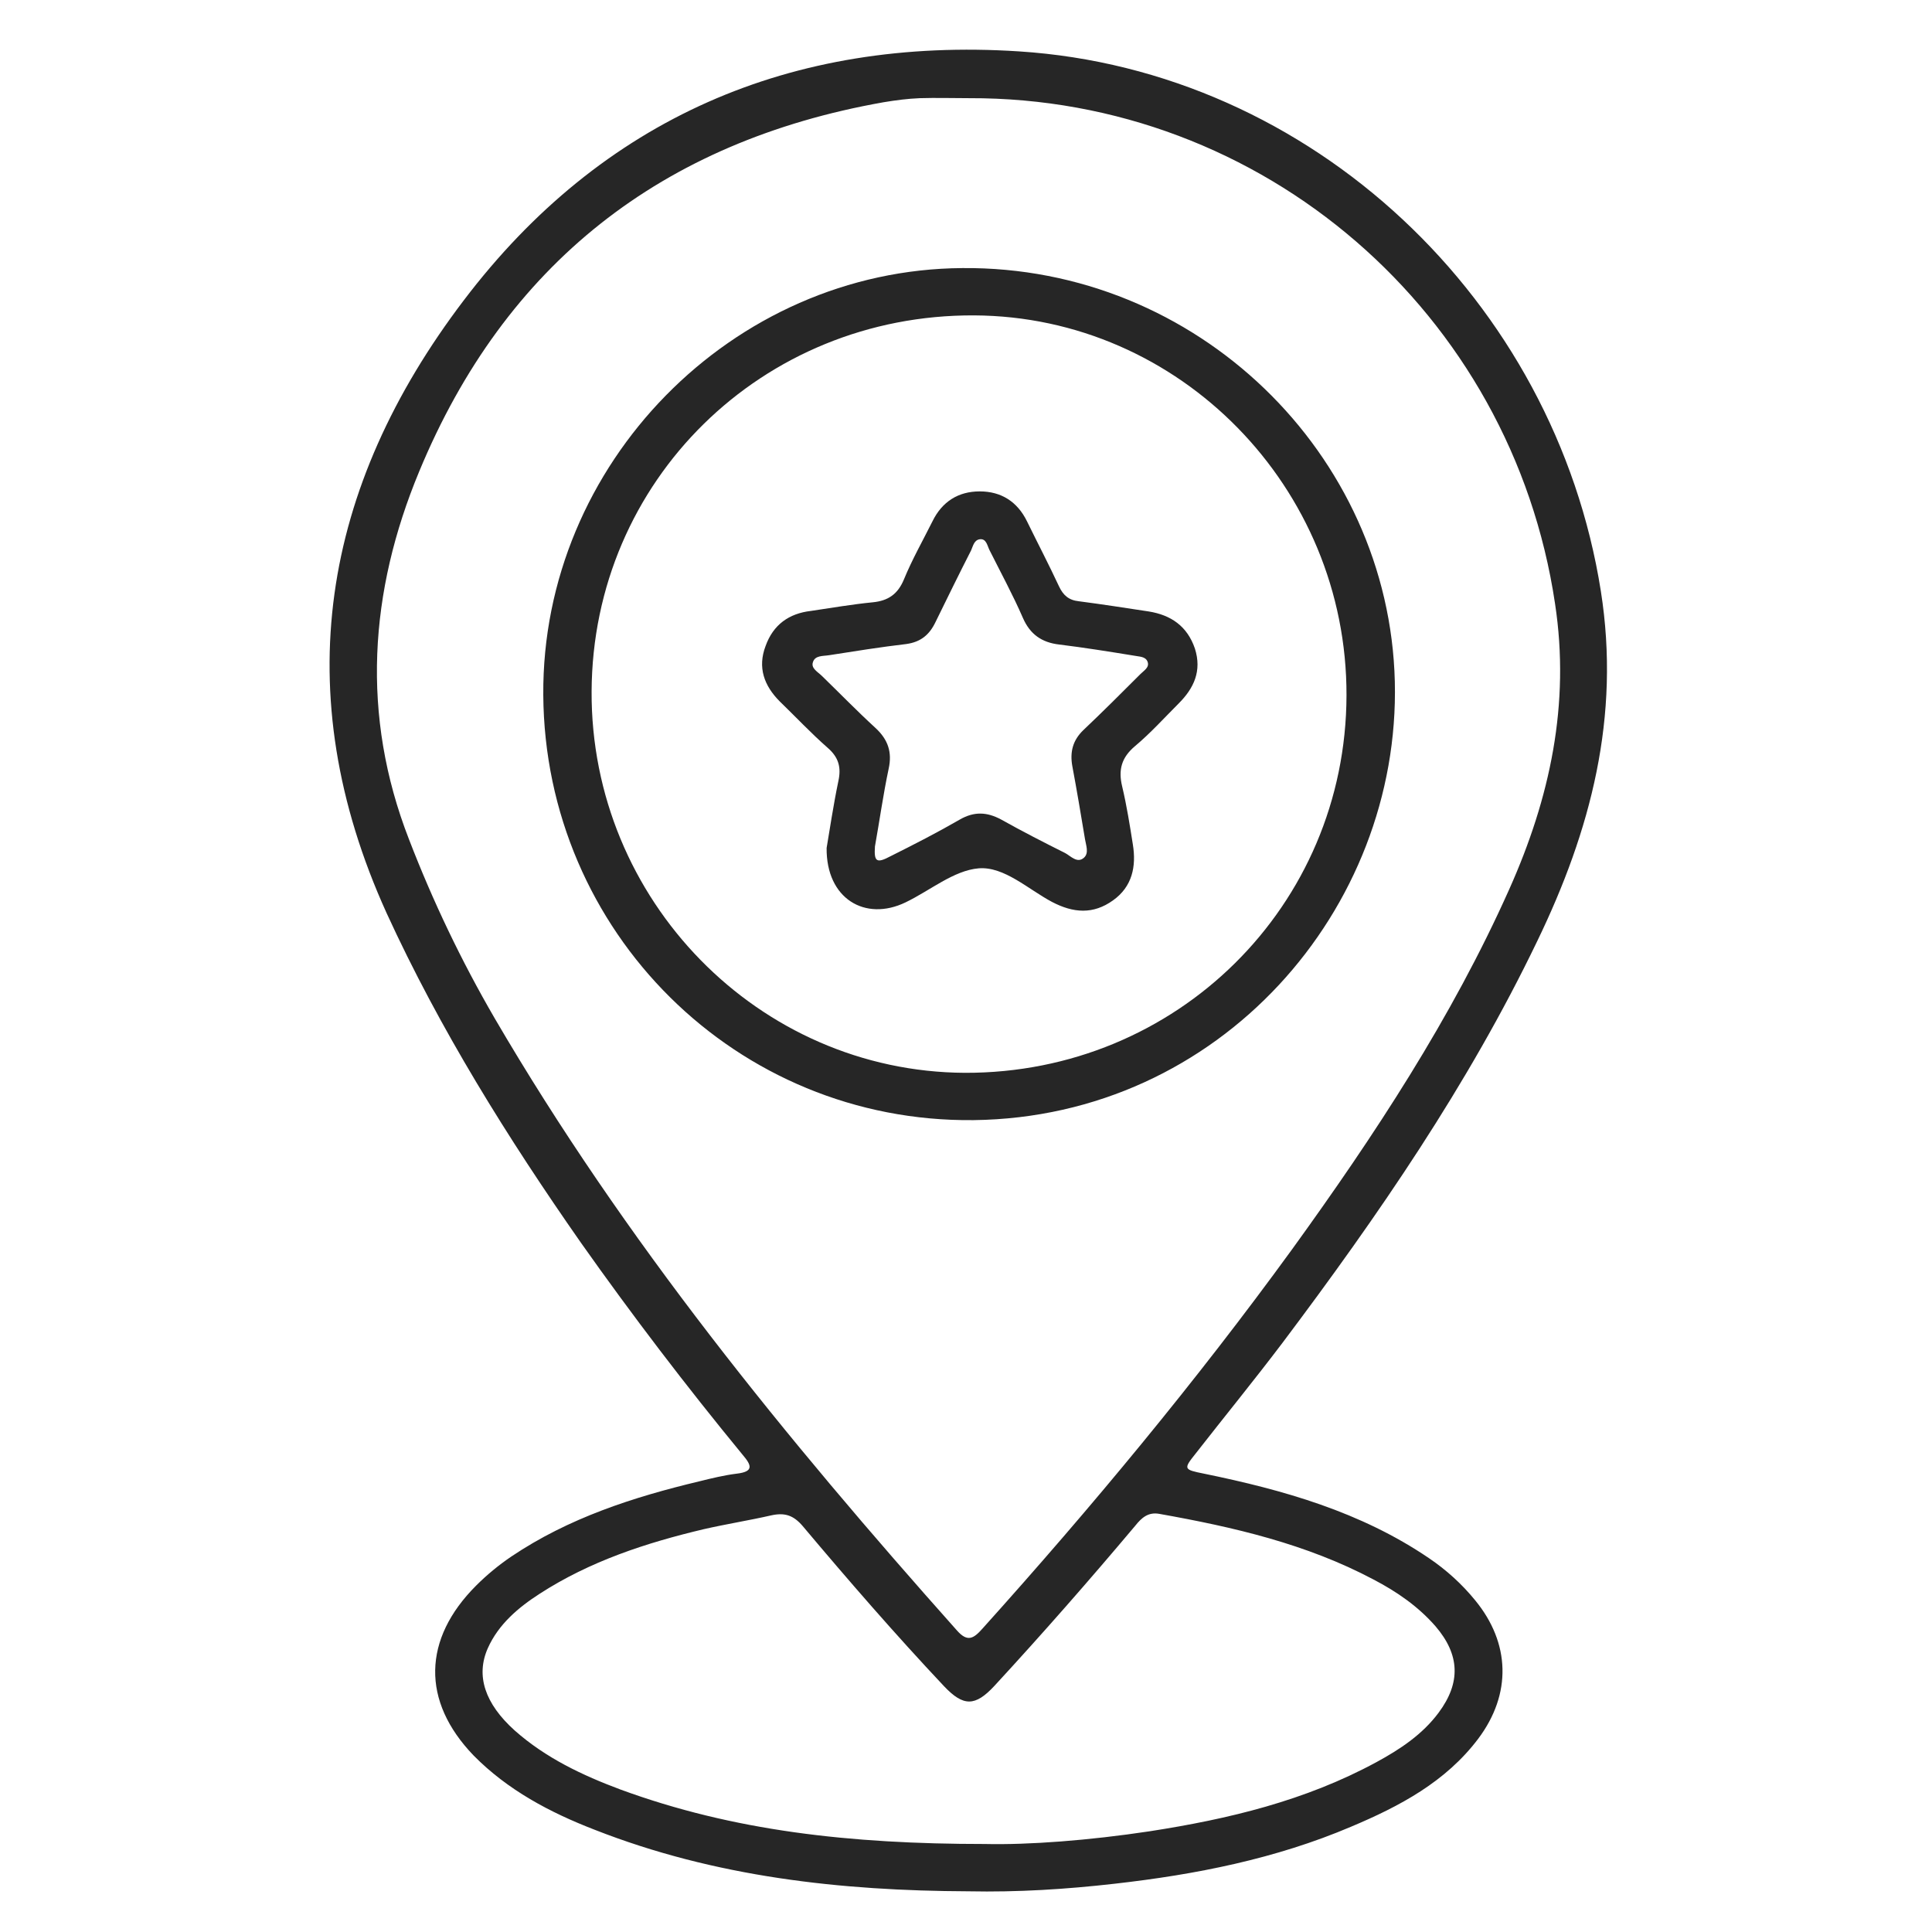
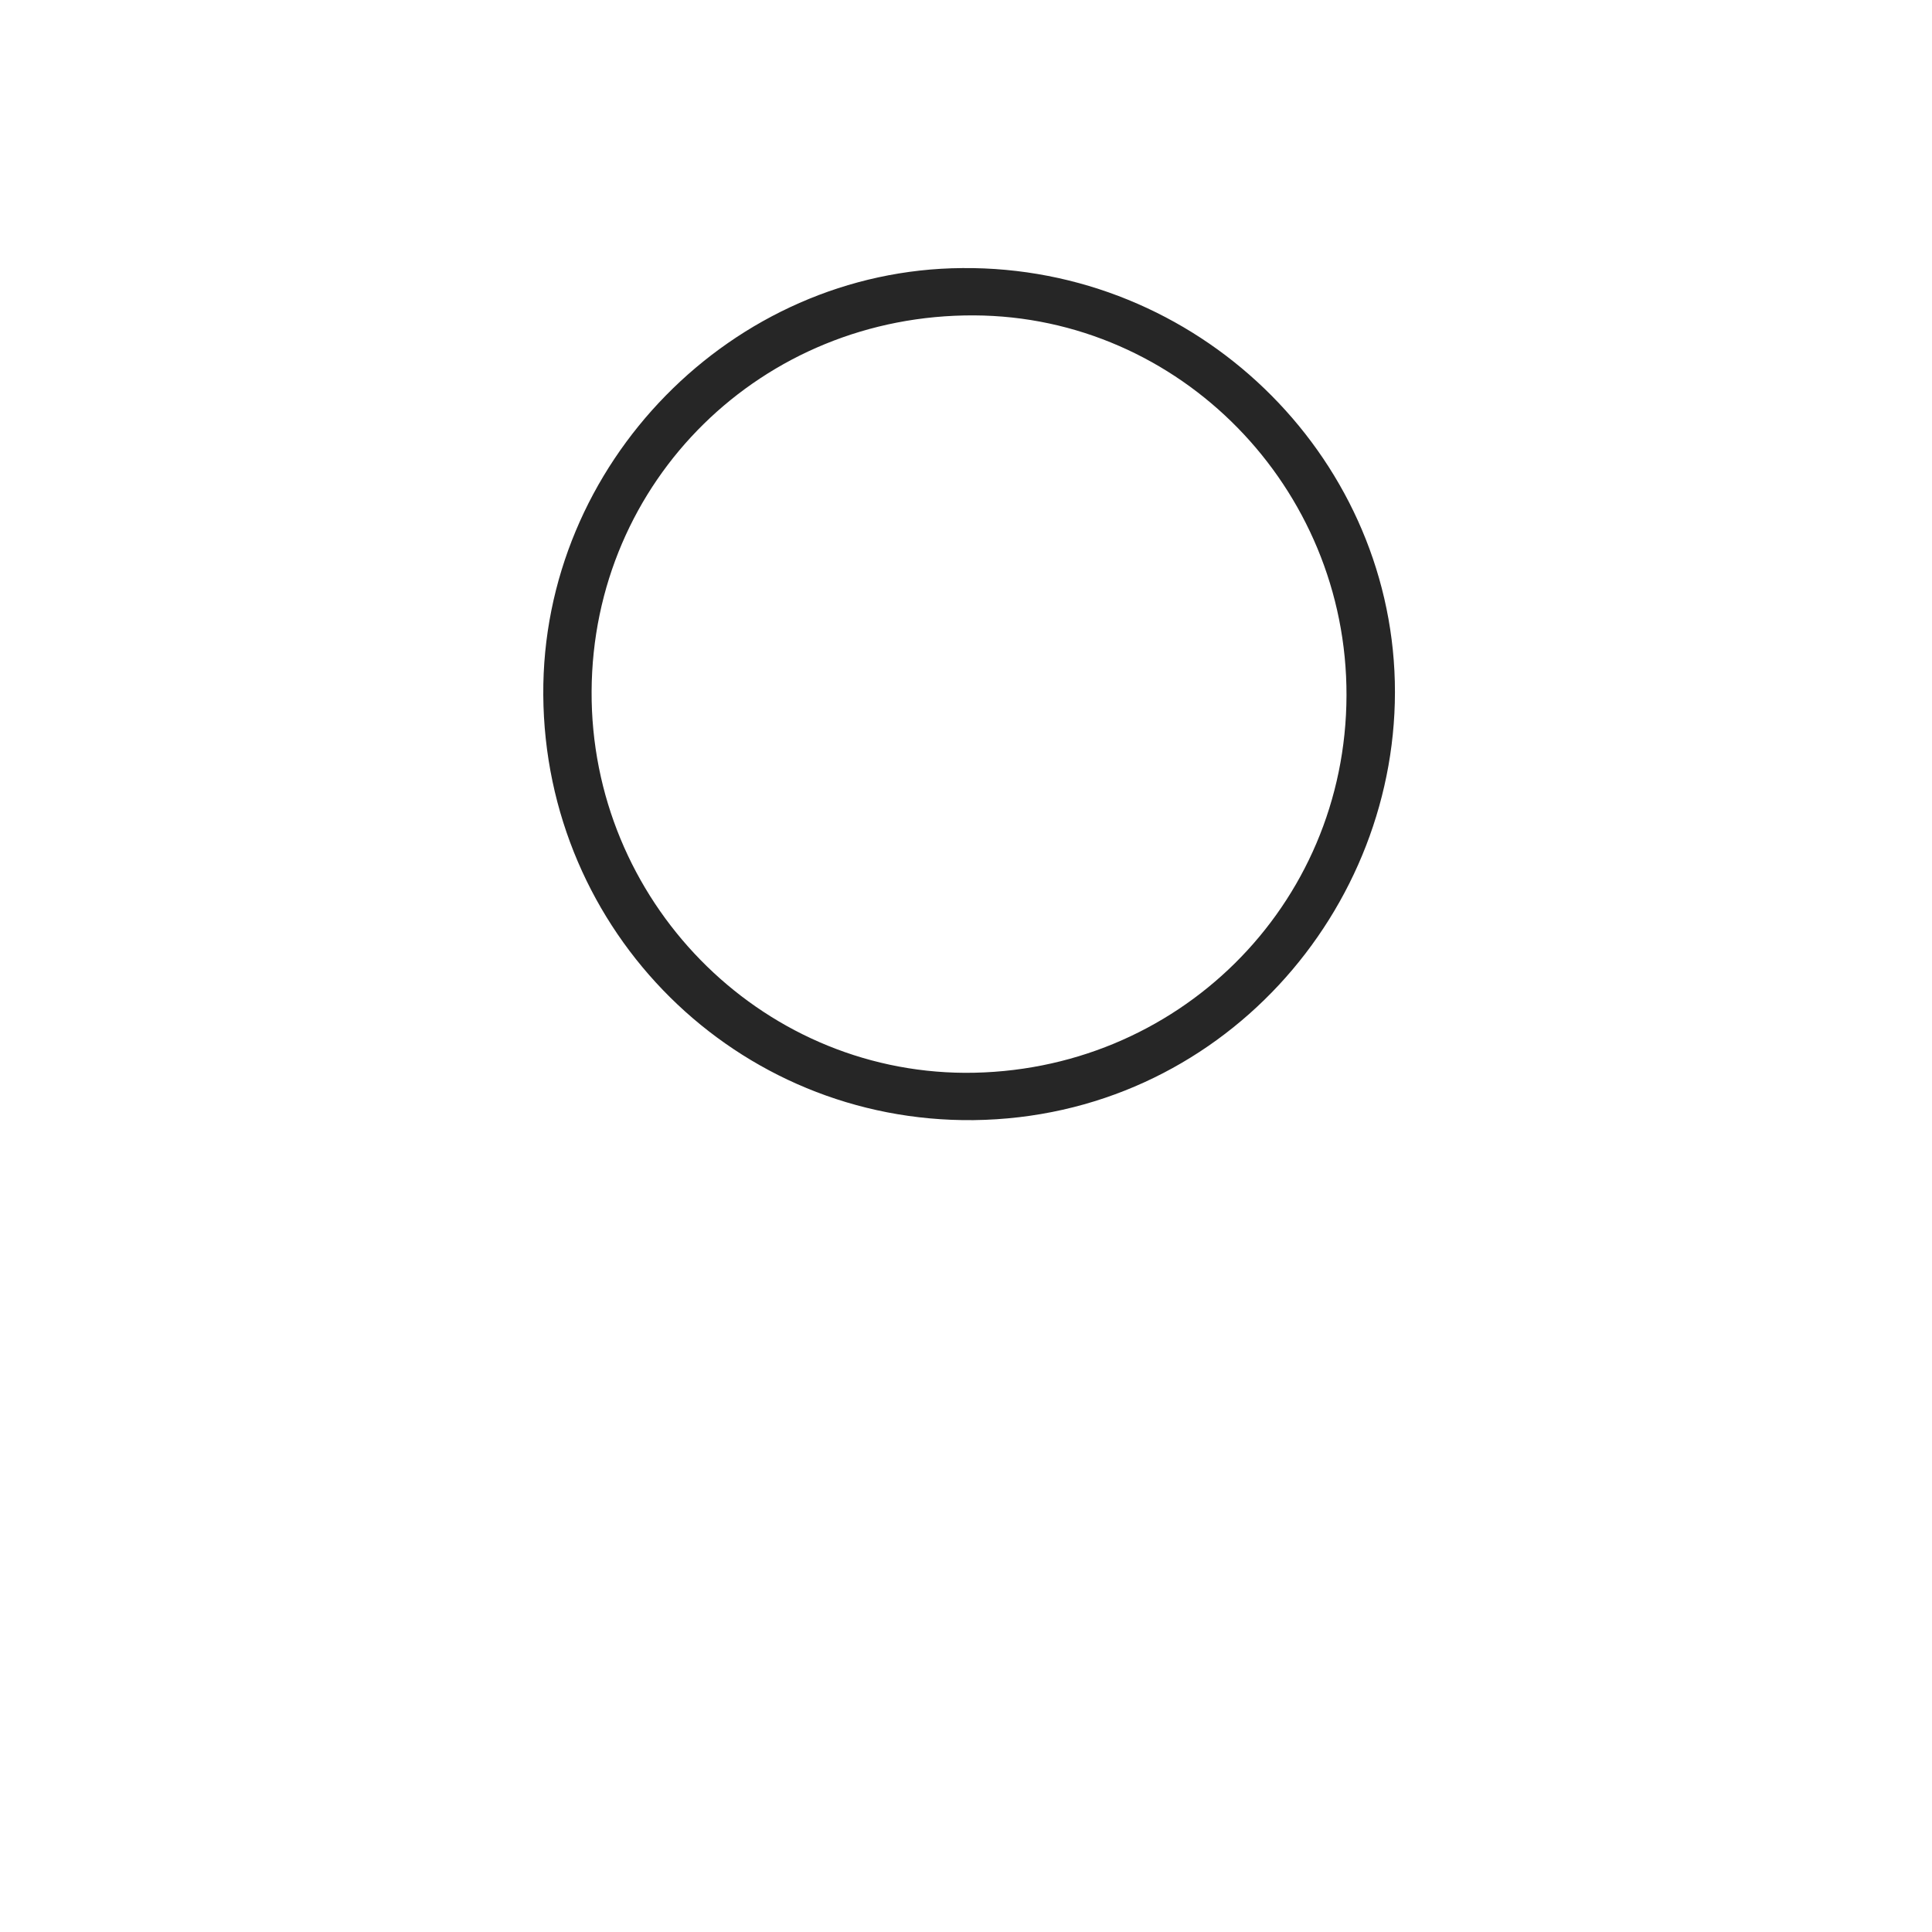
<svg xmlns="http://www.w3.org/2000/svg" version="1.1" id="Слой_1" x="0px" y="0px" viewBox="0 0 379.8 379.8" style="enable-background:new 0 0 379.8 379.8;" xml:space="preserve">
  <style type="text/css">
	.st0{fill:#262626;}
</style>
  <g>
-     <path class="st0" d="M190.4,371.8c-25.1-0.1-49.8-2.8-73.5-12.1c-8.8-3.4-17.1-7.8-23.8-14.6c-10.3-10.7-10-22.9,0.5-33.4   c2.1-2.1,4.4-4,6.9-5.7c11.3-7.6,24-11.7,37-14.8c2.4-0.6,4.9-1.2,7.3-1.5c3.5-0.4,2.9-1.7,1.2-3.7c-11.1-13.5-21.7-27.4-31.8-41.7   c-14.4-20.6-27.7-41.9-38.2-64.8C56.3,136.1,63.3,95.7,91.2,59c27.1-35.7,64.4-51.8,109.1-48.9c57.6,3.7,105.4,49,114.4,106.1   c3.9,24.7-2,47.1-12.5,68.8c-13.6,28.3-31.3,54-50.1,79c-5.6,7.4-11.4,14.5-17.1,21.8c-2.4,3-2.3,3.1,1.7,3.9   c15.6,3.2,30.8,7.5,44.2,16.6c3.4,2.3,6.5,5.1,9.1,8.3c6.9,8.4,7.2,18.4,0.6,27.2c-6.4,8.5-15.5,13.3-25,17.3   c-14.8,6.3-30.5,9.4-46.4,11.2C209.6,371.4,200,372,190.4,371.8z M190.5,19.3c-3.2,0-6.5-0.1-9.7,0c-2.4,0.1-4.7,0.4-7.1,0.8   c-43.6,7.7-74.4,31.8-91.3,72.6c-9.8,23.6-11.5,47.9-2,72.3c4.7,12.2,10.3,23.9,16.8,35.1c25.5,43.7,57.3,82.7,90.9,120.4   c2.1,2.4,3.3,1.6,5-0.3c21.5-23.9,42-48.6,60.9-74.6c16.2-22.4,31.4-45.5,42.7-70.8c8-17.9,12-36.4,9-56.1   C297.2,61.5,248.3,19.1,190.5,19.3z M193.6,362.5c8.6,0.2,20.5-0.7,32.4-2.5c15.5-2.4,30.6-6,44.6-13.6c4.6-2.5,9-5.4,12.2-9.7   c4.4-5.9,4.2-11.4-0.6-17c-3.4-3.9-7.6-6.8-12.2-9.2c-13.2-7-27.5-10.3-42.1-12.9c-2.2-0.4-3.5,0.8-4.7,2.3   c-9,10.7-18.2,21.2-27.7,31.5c-3.8,4.1-6.1,4.1-9.9,0.1c-9.6-10.2-18.8-20.8-27.8-31.5c-1.8-2.1-3.5-2.7-6.2-2.1   c-4.4,1-8.8,1.7-13.2,2.7c-11.4,2.7-22.4,6.3-32.3,12.7c-4.2,2.7-8.1,6-10.2,10.7c-2.4,5.4-0.6,10.9,5.3,16.2   c6.1,5.4,13.3,8.8,20.8,11.6C144.1,359.9,167,362.5,193.6,362.5z" />
    <path class="st0" d="M106.8,136.6c-0.3-45.4,37.1-83.6,82.4-83.9c46.1-0.4,83.9,36.5,85,81.3c1.1,44.7-34.3,85.6-82.8,86.2   C144.8,220.7,107.1,183.2,106.8,136.6z M264.7,136.7c0.1-40.9-32.8-74.5-73.2-74.7c-41.7-0.2-75,32.5-75.2,73.9   c-0.2,41,32.8,74.8,73.4,75C231.3,211,264.6,178.1,264.7,136.7z" />
-     <path class="st0" d="M162.5,166.7c0.6-3.5,1.3-8.3,2.3-13.1c0.6-2.7,0.1-4.7-2.1-6.6c-3.3-2.9-6.3-6.1-9.4-9.1   c-3.1-3.1-4.4-6.7-2.8-10.9c1.5-4.2,4.6-6.4,8.9-6.9c4.1-0.6,8.1-1.3,12.2-1.7c3-0.3,4.9-1.6,6.1-4.5c1.6-3.9,3.7-7.6,5.6-11.4   c1.9-3.9,5.1-5.9,9.3-5.9c4.2,0,7.4,2,9.3,5.9c2.1,4.3,4.3,8.5,6.3,12.8c0.8,1.7,1.9,2.7,3.9,2.9c4.6,0.6,9.1,1.3,13.7,2   c4.4,0.7,7.6,2.9,9.1,7.3c1.4,4.4-0.2,7.8-3.2,10.8c-2.8,2.8-5.5,5.8-8.6,8.4c-2.6,2.2-3.3,4.6-2.5,7.9c0.9,3.8,1.5,7.6,2.1,11.4   c0.7,4.3-0.1,8.3-3.9,11c-3.9,2.8-7.8,2.5-12,0.3c-4.7-2.5-9.4-7-14.4-6.6c-4.9,0.4-9.6,4.4-14.4,6.7   C170.1,181.2,162.4,176.7,162.5,166.7z M172,166.4c-0.2,3,0.3,3.4,3.1,1.9c4.6-2.3,9.1-4.6,13.6-7.2c2.8-1.6,5.3-1.5,8.1,0   c4.1,2.3,8.4,4.5,12.6,6.6c1.1,0.6,2.4,2.1,3.7,0.9c1-0.9,0.4-2.4,0.2-3.6c-0.8-4.8-1.6-9.6-2.5-14.4c-0.5-2.8,0.1-5.1,2.2-7.1   c3.8-3.6,7.5-7.3,11.2-11c0.7-0.7,1.8-1.3,1.4-2.4c-0.4-1.1-1.7-1-2.6-1.2c-4.9-0.8-9.9-1.6-14.8-2.2c-3.4-0.4-5.7-2-7.1-5.2   c-2-4.6-4.4-9-6.6-13.4c-0.4-0.8-0.6-2.2-1.8-2.1c-1.2,0.1-1.4,1.3-1.8,2.2c-2.4,4.7-4.7,9.4-7,14.1c-1.2,2.5-2.9,3.9-5.7,4.3   c-5.1,0.6-10.1,1.4-15.2,2.2c-1.2,0.2-2.8,0-3.2,1.4c-0.4,1.2,1,1.9,1.8,2.7c3.5,3.4,6.9,6.9,10.5,10.2c2.5,2.3,3.3,4.8,2.6,8   C173.6,156.3,172.9,161.4,172,166.4z" />
  </g>
</svg>